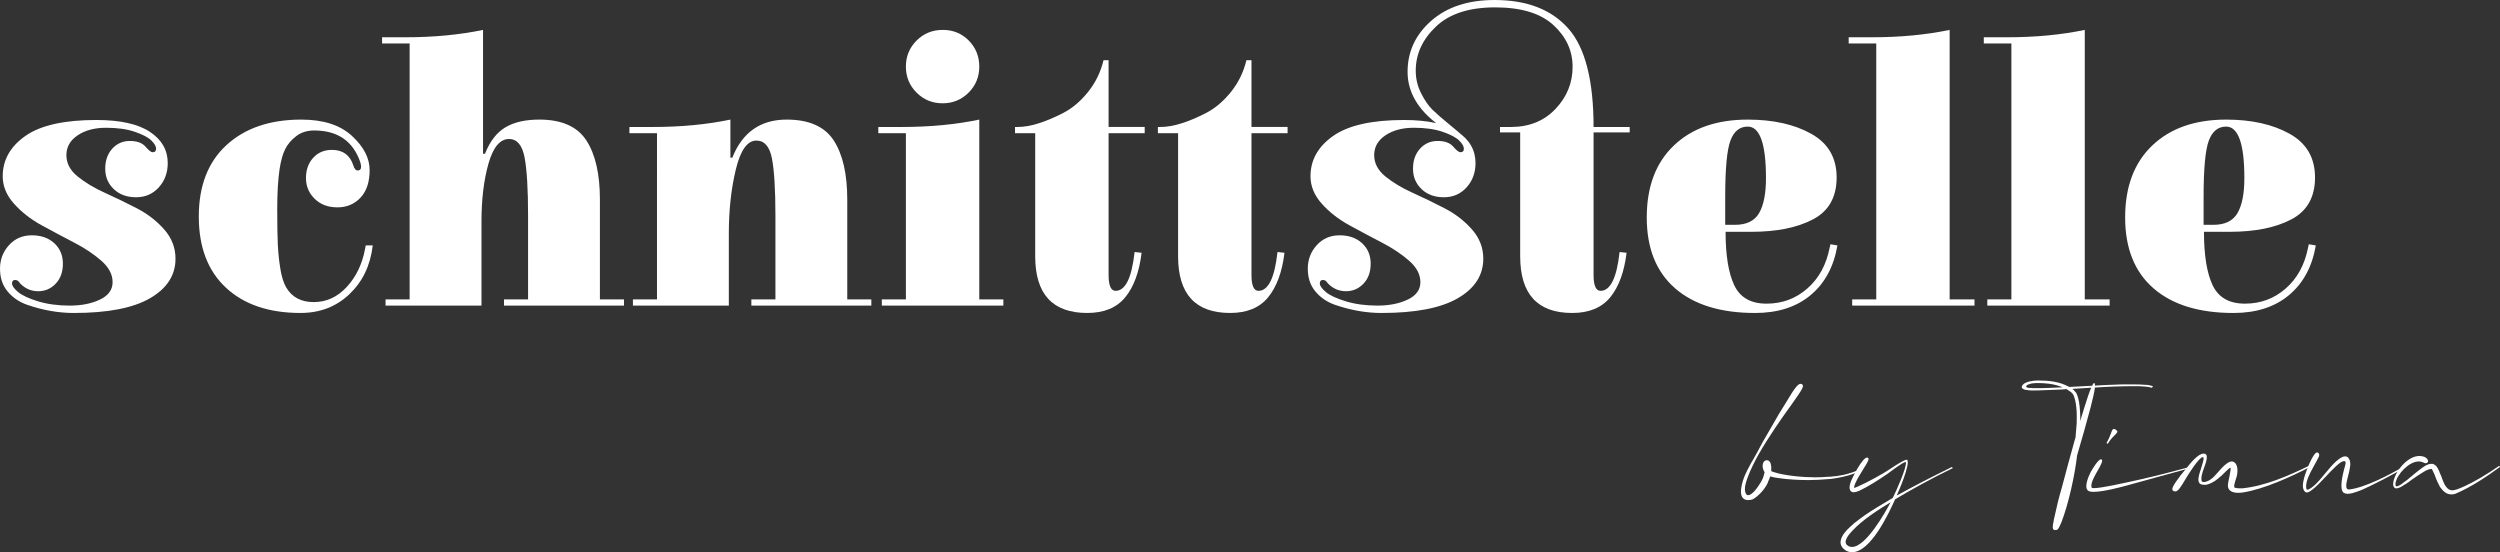
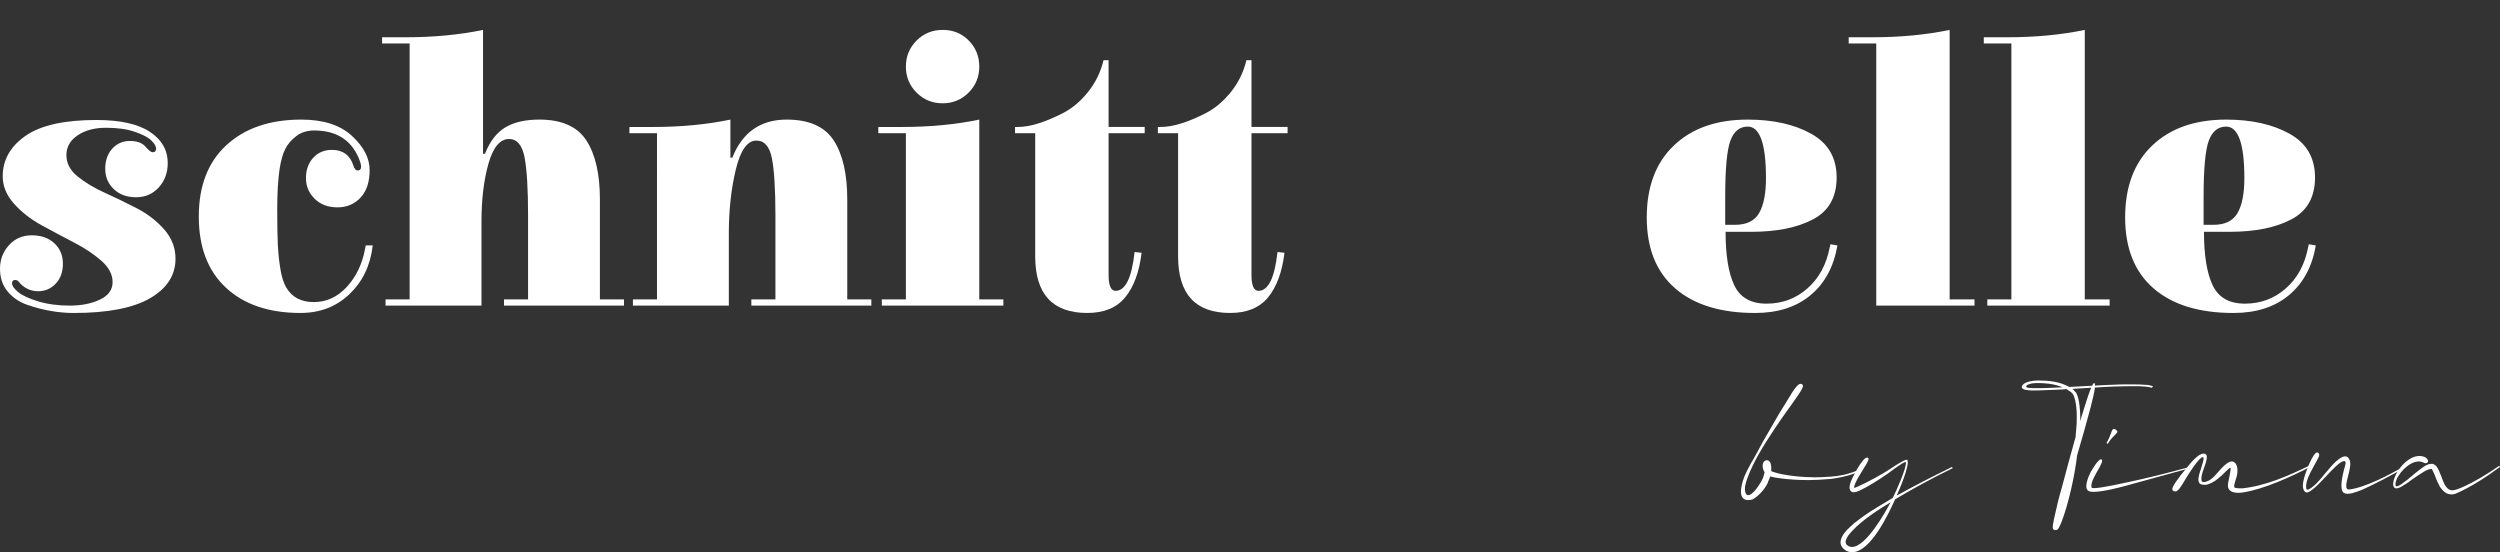
<svg xmlns="http://www.w3.org/2000/svg" version="1.1" id="Ebene_1" x="0px" y="0px" width="192.49px" height="42.52px" viewBox="0 0 192.49 42.52" style="enable-background:new 0 0 192.49 42.52;" xml:space="preserve">
  <rect x="0" y="0" width="192.49" height="42.52" fill="#333333" stroke="none" />
  <style type="text/css">
	.st0{fill:#FFFFFF;}
</style>
  <g>
    <path class="st0" d="M143.29,36.24c-0.589,0.287-1.253,0.468-1.902,0.574   c-0.106,0.015-0.211,0.03-0.302,0.045c-0.106,0.015-0.211,0.03-0.302,0.03   c-0.543,0.045-1.041,0.075-1.524,0.075c-0.8,0-1.616-0.045-2.416-0.166   c-0.06-0.015-0.12-0.03-0.196-0.03c-0.06-0.015-0.121-0.03-0.181-0.045   c-0.06-0.015-0.106-0.03-0.166-0.045c-0.045,0.136-0.091,0.256-0.136,0.347   c-0.151,0.513-0.755,1.177-1.207,1.419c-0.166,0.06-0.257,0.06-0.423,0.06   c-0.86-0.075-0.363-1.509-0.166-1.947c0.226-0.498,0.528-1.042,0.875-1.63   c0.317-0.619,0.619-1.148,0.906-1.631c0.604-1.071,1.072-1.856,1.434-2.415   c0.574-0.966,0.845-1.328,1.057-1.328c0.045,0,0.075,0.015,0.12,0.045   c0.182,0.121-0.03,0.438-0.8,1.525c-0.905,1.253-1.796,2.536-2.566,3.879   c-0.332,0.604-0.603,1.162-0.8,1.676c-0.136,0.362-0.392,1.026-0.136,1.373   c0.031,0.061,0.076,0.076,0.136,0.076c0.363,0,0.815-0.725,0.981-0.996   c0.061-0.106,0.106-0.212,0.151-0.287c0.046-0.121,0.091-0.257,0.121-0.408   c0.015-0.015,0.015-0.06,0.015-0.075c-0.03-0.061-0.045-0.106-0.075-0.151   c-0.061-0.151-0.091-0.287-0.061-0.438c0-0.045,0.015-0.075,0.031-0.121   c0.015-0.03,0.015-0.045,0.045-0.09c0.015-0.016,0.045-0.061,0.105-0.091   c0.031-0.015,0.061-0.03,0.106-0.03c0.045,0,0.106,0,0.136,0.015   c0.015,0.015,0.06,0.045,0.075,0.06c0.016,0.015,0.031,0.03,0.046,0.046   c0.015,0.03,0.03,0.045,0.045,0.075c0,0.03,0.015,0.03,0.015,0.061   c0.061,0.181,0.061,0.377,0.045,0.573c0.061,0.03,0.121,0.061,0.182,0.076   c0.86,0.286,2.294,0.407,3.215,0.407c0.317,0,0.649-0.015,0.996-0.045   c0.106,0,0.196,0,0.287-0.015c0.105-0.015,0.196-0.03,0.317-0.03   c0.196-0.031,0.392-0.076,0.604-0.106c0.422-0.106,0.845-0.226,1.253-0.438   L143.29,36.24z" />
    <path class="st0" d="M145.571,38.671c-0.951,0.573-2.144,1.343-2.913,2.158   c-0.242,0.257-0.876,0.921-0.348,1.208c0.091,0.06,0.197,0.075,0.287,0.075   C143.669,42.112,145.148,39.47,145.571,38.671 M145.918,38.444   c-0.498,1.102-1.887,4.076-3.321,4.076c-0.166,0-0.332-0.046-0.483-0.136   c-0.256-0.166-0.438-0.408-0.392-0.725c0.06-0.407,0.407-0.8,0.709-1.072   c0.211-0.211,0.453-0.407,0.725-0.603c0.528-0.408,1.162-0.8,1.871-1.223   c0.227-0.136,0.468-0.272,0.71-0.423c0.272-0.558,1.057-2.279,1.011-2.747   c0-0.015-0.015-0.015-0.03-0.015c-0.211,0-1.343,0.876-1.449,0.951   c-0.679,0.453-1.389,0.921-2.128,1.268c-0.136,0.045-0.272,0.106-0.408,0.106   c-0.03,0-0.075,0-0.106-0.015c-0.347-0.106-0.196-0.604-0.105-0.846   c0.12-0.302,0.875-1.811,1.237-1.811c0.031,0,0.061,0.015,0.076,0.03   c0.075,0.045,0.045,0.181-0.121,0.453c-0.09,0.151-0.196,0.332-0.347,0.574   c-0.196,0.332-0.559,0.86-0.619,1.267c0,0.106,1.63-0.724,2.385-1.192   c0.302-0.181,1.419-0.966,1.676-0.966c0.015,0,0.045,0,0.045,0.015   c0.226,0.362-0.649,2.385-0.815,2.747c1.222-0.679,2.626-1.404,4.256-2.204   l0.061,0.091C148.62,36.889,147.156,37.704,145.918,38.444" />
    <path class="st0" d="M161.014,29.855h-0.03c-0.483,0.03-0.966,0.06-1.434,0.09   c0.03,0.015,0.045,0.03,0.075,0.046l0.046,0.045   c0.015,0.015,0.03,0.015,0.045,0.045c0.03,0.03,0.06,0.061,0.076,0.091   l0.075,0.09c0.211,0.438,0.257,0.936,0.287,1.419   c0.015,0.242,0.03,0.498,0.015,0.74c0.121-0.393,0.226-0.74,0.317-1.042   C160.712,30.655,160.878,30.157,161.014,29.855 M158.81,29.825   c-0.03-0.016-0.075-0.031-0.105-0.046c-0.589-0.226-1.223-0.287-1.842-0.287   c-0.075,0-0.151,0-0.241,0.016c-0.061,0-0.121,0.015-0.181,0.015   c-0.061,0.015-0.136,0.03-0.197,0.06c-0.06,0.015-0.121,0.03-0.181,0.075   c-0.015,0.031-0.045,0.061-0.045,0.091c-0.015,0-0.015,0.03-0.015,0.045   c0.015,0,0.03,0.015,0.045,0.031c0.045,0.015,0.106,0.03,0.166,0.045h0.196   l0.091,0.015h0.106c0.347,0,0.709,0,1.071-0.015   c0.347-0.015,0.71-0.03,1.072-0.045H158.81z M165.769,29.734l-0.075,0.121   c-0.136-0.046-0.423-0.091-0.559-0.091c-0.196-0.015-0.392-0.03-0.604-0.03   c-1.071,0-2.158,0.03-3.23,0.106c-0.03,0.302-0.151,0.815-0.347,1.585   c-0.332,1.222-0.664,2.43-1.026,3.637c-0.182,1.57-0.65,3.684-1.193,5.118   c-0.045,0.105-0.091,0.226-0.151,0.332c-0.015,0.03-0.015,0.06-0.045,0.09   c0,0.015-0.015,0.031-0.031,0.061c-0.03,0.03-0.03,0.045-0.06,0.075   c-0.015,0-0.03,0.015-0.045,0.045c-0.03,0.016-0.076,0.031-0.151,0.031   c-0.076,0.015-0.136-0.031-0.151-0.061c-0.03-0.03-0.03-0.045-0.03-0.06   c-0.015-0.03-0.015-0.046-0.015-0.06v-0.031v-0.105   c0.015-0.121,0.03-0.227,0.06-0.333c0.015-0.12,0.03-0.211,0.06-0.317   c0.166-0.769,0.348-1.539,0.574-2.294c0.377-1.434,0.709-2.642,0.996-3.668   c0.015-0.075,0.046-0.121,0.061-0.196c0.03-0.362,0.06-0.725,0.09-1.087   c0-0.287,0.015-0.574,0-0.86c-0.03-0.438-0.06-0.831-0.211-1.238   c-0.015-0.03-0.03-0.06-0.045-0.091l-0.046-0.09   c-0.03-0.031-0.045-0.046-0.075-0.061c0-0.015-0.015-0.03-0.03-0.045   l-0.031-0.03c-0.105-0.076-0.226-0.151-0.347-0.227   c-0.12,0.015-0.241,0.015-0.377,0.031c-0.362,0.015-0.725,0.03-1.102,0.045   c-0.347,0.015-0.709,0.03-1.057,0.03h-0.181c-0.06,0-0.12-0.015-0.181-0.015   c-0.121-0.015-0.226-0.03-0.317-0.045c-0.075-0.031-0.151-0.061-0.196-0.121   c-0.015,0-0.015-0.015-0.03-0.03v-0.076c0-0.03,0.015-0.045,0.03-0.075   c0-0.015,0.015-0.046,0.03-0.061c0.211-0.271,0.86-0.347,1.162-0.347   c0.846,0,1.676,0.076,2.431,0.498c0.543-0.03,1.117-0.06,1.69-0.09h0.076   c0.06-0.151,0.121-0.212,0.151-0.212c0.045,0,0.075,0.076,0.06,0.197   c0.679-0.031,1.374-0.076,2.068-0.091h0.8c0.332,0,0.664,0,0.996,0.03   C165.377,29.628,165.573,29.674,165.769,29.734" />
    <path class="st0" d="M162.283,34.172l-0.091-0.061c0.392-0.664,0.377-1.086,0.573-1.086   c0.031,0,0.076,0.015,0.121,0.045C163.279,33.311,162.765,33.387,162.283,34.172    M168.396,36.104c-1.811,0.498-3.336,0.921-4.604,1.268   c-0.332,0.091-1.811,0.498-2.581,0.498c-0.197,0-0.363-0.03-0.438-0.09   c-0.332-0.257,0.03-1.102,0.196-1.419c0.106-0.197,0.574-0.997,0.8-0.997   c0.015,0,0.031,0,0.045,0.016c0.091,0.06,0.031,0.241-0.135,0.558   c-0.091,0.166-0.212,0.362-0.348,0.619c-0.06,0.121-0.135,0.257-0.196,0.407   c-0.06,0.136-0.166,0.453-0.075,0.589c0.015,0.03,0.075,0.03,0.181,0.03   c0.573,0,2.279-0.392,2.506-0.437c1.283-0.272,2.807-0.634,4.619-1.132   L168.396,36.104z" />
    <path class="st0" d="M177.891,35.938c-1.479,0.77-3.563,1.721-5.178,1.977   c-0.12,0.016-0.241,0.031-0.377,0.031c-0.393,0-0.8-0.121-0.8-0.574   c0-0.241,0.317-1.404,0.181-1.358c-0.12,0.045-0.543,0.498-0.664,0.603   c-0.136,0.121-0.287,0.257-0.483,0.393c-0.196,0.121-0.408,0.256-0.709,0.317   h-0.136c-0.136,0-0.272-0.015-0.363-0.106c-0.06-0.075-0.075-0.136-0.09-0.211   c-0.03-0.242,0.09-0.604,0.166-0.83c0.06-0.212,0.136-0.423,0.181-0.604   c0.06-0.211,0.075-0.378-0.015-0.378c-0.287,0-1.132,1.359-1.283,1.616   c-0.438,0.739-0.619,1.026-0.846,1.026c-0.03,0-0.075-0.015-0.12-0.03   c-0.212-0.106-0.091-0.362,0.528-1.193c0.166-0.196,0.347-0.437,0.589-0.724   c0.226-0.272,0.785-0.966,1.192-0.966c0.045,0,0.076,0,0.121,0.015   c0.347,0.136-0.091,1.056-0.166,1.313c-0.06,0.211-0.121,0.408-0.121,0.574   c0,0.075,0,0.226,0.061,0.256c0.03,0.015,0.06,0.03,0.105,0.03   c0.257,0,0.498-0.15,0.695-0.317c0.332-0.271,0.996-1.267,1.479-1.267   c0.03,0,0.06,0,0.091,0.015c0.422,0.151,0.377,0.785,0.286,1.147   c-0.045,0.181-0.241,0.664-0.181,0.815c0.015,0.075,0.257,0.09,0.438,0.09   h0.196c1.751-0.181,3.577-0.981,5.148-1.75L177.891,35.938z" />
    <path class="st0" d="M185.093,36.059c-1.012,0.558-1.872,1.011-2.627,1.374   c-0.377,0.181-0.724,0.347-1.071,0.453c-0.166,0.06-0.423,0.135-0.634,0.135   c-0.106,0-0.227-0.03-0.302-0.075c-0.377-0.287-0.06-1.449,0.03-1.827   c0.075-0.271,0.211-0.619,0-0.619c-0.045,0-0.121,0.031-0.226,0.076   c-0.242,0.151-0.498,0.407-0.801,0.71c-0.301,0.301-1.494,1.69-1.856,1.63   c-0.076,0-0.151-0.061-0.196-0.136c-0.211-0.287-0.03-0.906,0.06-1.193   c0.196-0.558,0.392-1.117,0.74-1.615c0.075-0.09,0.136-0.136,0.196-0.136   c0.015,0,0.045,0,0.06,0.015c0.106,0.061,0.136,0.151,0.076,0.317   c-0.076,0.166-0.227,0.423-0.438,0.815c-0.226,0.423-0.664,1.193-0.513,1.676   c0.015,0.03,0.045,0.045,0.075,0.045c0.031,0,0.076-0.015,0.106-0.03   c0.558-0.272,1.102-1.072,1.525-1.54c0.165-0.196,0.83-0.996,1.267-0.996   c0.121,0,0.227,0.045,0.302,0.196c0.408,0.559-0.649,2.355,0,2.355   c1.223-0.136,3.095-1.132,4.167-1.736L185.093,36.059z" />
    <path class="st0" d="M192.49,35.954c-1.086,0.785-2.204,1.54-3.442,2.068   c-0.09,0.03-0.196,0.045-0.301,0.045c-0.408,0-0.65-0.271-0.876-0.573   c-0.136-0.242-0.226-0.468-0.302-0.634c-0.045-0.121-0.075-0.212-0.106-0.287   c-0.029-0.061-0.045-0.121-0.09-0.196c-0.03-0.061-0.06-0.136-0.091-0.197   c-0.015-0.015-0.045-0.045-0.045-0.06c-0.015-0.015,0-0.015-0.03-0.015   c-0.196,0-0.453,0.136-0.619,0.242c-0.256,0.15-0.544,0.347-0.875,0.573   c-0.257,0.211-0.544,0.393-0.831,0.558c-0.06,0.031-0.105,0.061-0.166,0.076   c-0.015,0-0.03,0.015-0.045,0.015c-0.015,0-0.03,0.015-0.045,0.015   c-0.03,0.015-0.076,0.015-0.121,0.015c-0.03,0-0.061,0-0.09-0.015   c-0.152-0.09-0.152-0.226-0.152-0.377c0.106-0.891,1.102-2.098,2.008-2.098   c0.061,0,0.106,0,0.166,0.015c0.196,0.015,0.317,0.09,0.408,0.166   c0.075,0.075,0.105,0.151,0.105,0.196c0.015,0.06-0.015,0.106-0.075,0.151   c-0.045,0.015-0.076,0.03-0.106,0.03c-0.045,0-0.09-0.015-0.151-0.045   c-0.06-0.03-0.136-0.061-0.241-0.076c-0.045-0.015-0.091-0.015-0.151-0.015   c-0.74,0-1.676,0.981-1.782,1.676v0.136c0,0.03,0.016,0.06,0.046,0.09   c0.015,0.015,0.045,0.015,0.09,0h0.046c0.015-0.015,0.03-0.015,0.045-0.03   c0.136-0.045,0.317-0.181,0.423-0.272c0.181-0.12,0.347-0.256,0.498-0.392   c0.302-0.242,0.573-0.483,0.83-0.664c0.121-0.091,0.242-0.166,0.362-0.242   c0.076-0.03,0.136-0.06,0.212-0.09c0.075-0.016,0.135-0.031,0.226-0.031   c0.136-0.015,0.257,0.076,0.347,0.166c0.015,0.031,0.03,0.046,0.061,0.076   c0.06,0.09,0.105,0.166,0.135,0.241c0.046,0.076,0.076,0.166,0.091,0.227   c0.045,0.075,0.076,0.181,0.121,0.272c0.06,0.181,0.136,0.377,0.241,0.603   c0.121,0.197,0.272,0.423,0.544,0.453c0.06,0,0.136,0,0.211-0.015   c0.075-0.03,0.166-0.045,0.257-0.075c0.166-0.076,0.362-0.136,0.543-0.227   c0.77-0.362,1.66-0.875,2.657-1.57L192.49,35.954z" />
    <path class="st0" d="M11.66,10.823c-0.24-0.239-0.663-0.463-1.271-0.673   C9.781,9.941,9.039,9.837,8.162,9.837c-0.878,0-1.605,0.194-2.183,0.582   C5.401,10.808,5.112,11.316,5.112,11.944s0.289,1.176,0.867,1.645   c0.578,0.468,1.276,0.887,2.093,1.255c0.817,0.369,1.639,0.768,2.467,1.196   c0.826,0.429,1.529,0.972,2.107,1.63c0.578,0.657,0.867,1.405,0.867,2.242   c0,1.276-0.653,2.292-1.958,3.049c-1.306,0.758-3.264,1.137-5.875,1.137   c-1.176,0-2.372-0.21-3.587-0.628c-0.618-0.219-1.122-0.563-1.51-1.032   C0.194,21.97,0,21.387,0,20.689c0-0.697,0.229-1.3,0.687-1.808   c0.459-0.509,1.047-0.763,1.765-0.763c0.717,0,1.295,0.205,1.734,0.613   c0.438,0.409,0.657,0.932,0.657,1.57s-0.184,1.151-0.553,1.539   c-0.369,0.389-0.818,0.583-1.345,0.583c-0.529,0-0.982-0.189-1.361-0.568   c-0.04-0.039-0.07-0.074-0.089-0.104c-0.02-0.03-0.04-0.055-0.06-0.075   C1.415,21.656,1.395,21.636,1.375,21.616c-0.08-0.04-0.15-0.06-0.209-0.06   c-0.16,0-0.24,0.09-0.24,0.269c0,0.18,0.155,0.399,0.464,0.658   c0.309,0.259,0.822,0.499,1.54,0.718c0.717,0.219,1.529,0.329,2.436,0.329   S7.051,23.375,7.698,23.066c0.648-0.309,0.972-0.757,0.972-1.345   s-0.289-1.136-0.867-1.645c-0.578-0.508-1.281-0.976-2.108-1.405   C4.868,18.243,4.036,17.799,3.199,17.341c-0.837-0.459-1.545-1.012-2.123-1.66   c-0.578-0.647-0.867-1.35-0.867-2.107c0-1.256,0.583-2.292,1.749-3.11   C3.124,9.647,4.943,9.239,7.415,9.239c1.833,0,3.208,0.304,4.125,0.911   c0.917,0.609,1.375,1.411,1.375,2.407c0,0.738-0.229,1.36-0.687,1.869   c-0.459,0.508-1.042,0.762-1.749,0.762c-0.708,0-1.281-0.209-1.719-0.628   c-0.439-0.418-0.658-0.942-0.658-1.569c0-0.628,0.179-1.141,0.538-1.54   c0.359-0.398,0.812-0.598,1.361-0.598c0.547,0,0.946,0.145,1.196,0.433   c0.248,0.29,0.433,0.434,0.553,0.434c0.179,0,0.268-0.09,0.268-0.269   C12.018,11.272,11.899,11.062,11.66,10.823" />
    <path class="st0" d="M24.156,23.26c0.976,0,1.824-0.388,2.542-1.166   c0.717-0.777,1.185-1.744,1.405-2.9l0.06-0.299h0.537   c-0.178,1.535-0.776,2.786-1.793,3.752c-1.016,0.967-2.272,1.45-3.767,1.45   c-2.432,0-4.345-0.647-5.74-1.943c-1.396-1.295-2.093-3.124-2.093-5.486   s0.712-4.196,2.137-5.502c1.425-1.305,3.344-1.958,5.756-1.958   c1.694,0,2.994,0.419,3.901,1.256c0.907,0.837,1.36,1.714,1.36,2.631   s-0.234,1.625-0.702,2.123c-0.469,0.498-1.061,0.747-1.779,0.747   s-1.301-0.219-1.749-0.658c-0.449-0.438-0.672-0.971-0.672-1.599   s0.183-1.146,0.553-1.555c0.368-0.408,0.851-0.613,1.449-0.613   c0.838,0,1.385,0.399,1.645,1.196c0.079,0.259,0.189,0.389,0.329,0.389   c0.179,0,0.269-0.1,0.269-0.299c0-0.06-0.021-0.169-0.06-0.329   c-0.558-1.634-1.744-2.452-3.558-2.452c-0.538,0-0.997,0.145-1.375,0.434   c-0.379,0.289-0.663,0.623-0.852,1.001c-0.19,0.379-0.334,0.897-0.434,1.555   c-0.119,0.818-0.179,1.834-0.179,3.05s0.015,2.133,0.045,2.75   c0.03,0.618,0.094,1.236,0.194,1.854s0.249,1.096,0.448,1.435   C22.472,22.882,23.18,23.26,24.156,23.26" />
    <path class="st0" d="M31.541,3.348h-2.123V2.87h1.794c2.172,0,4.166-0.189,5.98-0.568   v9.537h0.149c0.378-0.957,0.902-1.634,1.57-2.033   c0.667-0.399,1.539-0.598,2.616-0.598c1.714,0,2.92,0.533,3.618,1.6   c0.697,1.066,1.046,2.586,1.046,4.559v7.684h1.853v0.478h-9.238v-0.478h1.854v-6.428   c0-2.053-0.09-3.553-0.269-4.5c-0.18-0.946-0.579-1.42-1.196-1.42   c-0.698,0-1.226,0.633-1.585,1.898c-0.358,1.266-0.538,2.756-0.538,4.47v6.458   h-7.385v-0.478h1.854V3.348z" />
    <path class="st0" d="M50.586,10.255h-2.123V9.777h1.794c2.172,0,4.166-0.189,5.98-0.569   v2.93h0.149c0.777-1.953,2.172-2.93,4.186-2.93   c1.714,0,2.92,0.534,3.618,1.6c0.697,1.067,1.046,2.586,1.046,4.559v7.684   h1.853v0.479h-9.238v-0.479h1.854V16.623c0-2.033-0.09-3.508-0.269-4.425   c-0.18-0.916-0.579-1.375-1.196-1.375c-0.698,0-1.226,0.743-1.585,2.227   c-0.358,1.485-0.538,3.125-0.538,4.919v5.561h-7.384v-0.479h1.853V10.255z" />
    <path class="st0" d="M72.576,7.953c-0.788,0-1.456-0.274-2.004-0.822   s-0.822-1.216-0.822-2.004c0-0.787,0.274-1.454,0.822-2.003   c0.548-0.548,1.221-0.822,2.018-0.822s1.465,0.274,2.003,0.822   C75.131,3.673,75.401,4.34,75.401,5.127c0,0.788-0.274,1.456-0.823,2.004   C74.03,7.679,73.362,7.953,72.576,7.953 M69.75,10.255h-2.123V9.777h1.794   c2.173,0,4.166-0.189,5.98-0.569v13.843h1.853v0.479h-9.357v-0.479h1.853V10.255z   " />
    <path class="st0" d="M85.895,22.393c0.757,0,1.245-0.996,1.465-2.99l0.538,0.06   c-0.179,1.475-0.598,2.616-1.256,3.423c-0.658,0.808-1.634,1.211-2.93,1.211   c-2.671,0-4.006-1.454-4.006-4.365v-9.477h-1.555V9.776h0.21   c0.936,0,2.102-0.359,3.498-1.076c0.697-0.359,1.335-0.897,1.913-1.615   c0.578-0.717,0.976-1.534,1.196-2.451h0.389v5.142h2.78v0.479h-2.78v10.912   C85.356,21.985,85.535,22.393,85.895,22.393" />
    <path class="st0" d="M96.897,22.393c0.757,0,1.245-0.996,1.465-2.99l0.538,0.06   c-0.179,1.475-0.598,2.616-1.256,3.423c-0.658,0.808-1.634,1.211-2.93,1.211   c-2.671,0-4.006-1.454-4.006-4.365v-9.477h-1.555V9.776h0.21   c0.936,0,2.102-0.359,3.498-1.076c0.697-0.359,1.335-0.897,1.913-1.615   c0.578-0.717,0.976-1.534,1.196-2.451h0.389v5.142h2.78v0.479H96.359v10.912   C96.359,21.985,96.538,22.393,96.897,22.393" />
-     <path class="st0" d="M123.236,22.393c0.758,0,1.246-0.996,1.466-2.989l0.538,0.059   c-0.18,1.476-0.598,2.617-1.256,3.424c-0.658,0.807-1.634,1.211-2.93,1.211   c-2.671,0-4.006-1.455-4.006-4.366v-9.537h-1.555V9.777h0.837   c1.415,0,2.561-0.464,3.438-1.391c0.877-0.927,1.316-2.007,1.316-3.243   s-0.493-2.307-1.48-3.215c-0.987-0.906-2.482-1.36-4.484-1.36   c-2.004,0-3.524,0.493-4.56,1.48c-1.036,0.987-1.554,2.118-1.554,3.394   c0,0.618,0.138,1.2,0.418,1.748c0.278,0.549,0.573,0.972,0.882,1.271   s0.737,0.673,1.286,1.121c0.547,0.449,0.941,0.783,1.18,1.002l-2.033-0.867   l0.03-0.09c-1.595-1.176-2.392-2.541-2.392-4.096   c0-1.554,0.608-2.865,1.824-3.932c1.216-1.066,2.84-1.599,4.874-1.599   c2.491,0,4.384,0.732,5.68,2.197c1.296,1.465,1.943,3.992,1.943,7.58h2.781   v0.418h-2.781v10.973C122.698,21.985,122.878,22.393,123.236,22.393 M112.354,10.823   c-0.24-0.239-0.663-0.463-1.271-0.673c-0.608-0.209-1.35-0.313-2.227-0.313   c-0.878,0-1.605,0.194-2.183,0.582c-0.578,0.389-0.867,0.897-0.867,1.525   s0.289,1.176,0.867,1.645c0.578,0.468,1.275,0.887,2.093,1.255   c0.817,0.369,1.639,0.768,2.467,1.196c0.826,0.429,1.529,0.972,2.107,1.63   c0.578,0.657,0.867,1.405,0.867,2.242c0,1.276-0.653,2.292-1.958,3.049   c-1.306,0.758-3.264,1.137-5.875,1.137c-1.176,0-2.372-0.21-3.587-0.628   c-0.618-0.219-1.122-0.563-1.51-1.032c-0.389-0.468-0.583-1.051-0.583-1.749   c0-0.697,0.229-1.3,0.687-1.808c0.459-0.509,1.047-0.763,1.765-0.763   c0.717,0,1.295,0.205,1.734,0.613c0.438,0.409,0.657,0.932,0.657,1.57   s-0.184,1.151-0.553,1.539c-0.369,0.389-0.818,0.583-1.345,0.583   c-0.529,0-0.982-0.189-1.361-0.568c-0.04-0.039-0.07-0.074-0.089-0.104   c-0.02-0.03-0.04-0.055-0.06-0.075c-0.02-0.02-0.04-0.04-0.06-0.06   c-0.08-0.04-0.15-0.06-0.209-0.06c-0.16,0-0.24,0.09-0.24,0.269   c0,0.18,0.155,0.399,0.464,0.658c0.309,0.259,0.822,0.499,1.54,0.718   c0.717,0.219,1.529,0.329,2.436,0.329c0.907,0,1.685-0.155,2.332-0.464   c0.648-0.309,0.972-0.757,0.972-1.345s-0.289-1.136-0.867-1.645   c-0.578-0.508-1.281-0.976-2.108-1.405c-0.827-0.428-1.659-0.872-2.496-1.33   c-0.837-0.459-1.545-1.012-2.123-1.66c-0.578-0.647-0.867-1.35-0.867-2.107   c0-1.256,0.583-2.292,1.749-3.11c1.166-0.817,2.985-1.225,5.457-1.225   c1.833,0,3.208,0.304,4.126,0.911c0.916,0.609,1.374,1.411,1.374,2.407   c0,0.738-0.229,1.36-0.687,1.869c-0.459,0.508-1.042,0.762-1.749,0.762   c-0.708,0-1.281-0.209-1.719-0.628c-0.439-0.418-0.658-0.942-0.658-1.569   c0-0.628,0.179-1.141,0.538-1.54c0.359-0.398,0.812-0.598,1.361-0.598   c0.547,0,0.946,0.145,1.196,0.433c0.248,0.29,0.433,0.434,0.553,0.434   c0.179,0,0.269-0.09,0.269-0.269C112.713,11.272,112.593,11.062,112.354,10.823" />
    <path class="st0" d="M132.834,15.158v2.153h0.747c0.897,0,1.52-0.304,1.868-0.912   c0.349-0.608,0.524-1.499,0.524-2.676c0-2.65-0.469-3.976-1.405-3.976   c-0.618,0-1.062,0.359-1.331,1.076C132.968,11.541,132.834,12.986,132.834,15.158    M133.536,21.975c0.449,0.937,1.275,1.405,2.482,1.405   c1.205,0,2.252-0.389,3.139-1.166c0.887-0.777,1.46-1.824,1.719-3.139   l0.06-0.269l0.538,0.09c-0.279,1.634-0.967,2.91-2.063,3.826   c-1.096,0.917-2.522,1.376-4.276,1.376c-2.651,0-4.704-0.633-6.159-1.899   c-1.455-1.265-2.182-3.084-2.182-5.456s0.698-4.22,2.093-5.546   c1.395-1.326,3.289-1.988,5.681-1.988c1.953,0,3.582,0.363,4.888,1.091   c1.305,0.728,1.958,1.849,1.958,3.363c0,1.515-0.608,2.592-1.823,3.229   c-1.216,0.639-2.801,0.957-4.754,0.957h-1.974   C132.863,19.663,133.088,21.038,133.536,21.975" />
-     <path class="st0" d="M144.464,23.051V3.348h-2.123V2.87h1.794   c2.173,0,4.166-0.189,5.98-0.568v20.749h1.913v0.478h-9.417v-0.478H144.464z" />
+     <path class="st0" d="M144.464,23.051V3.348h-2.123V2.87h1.794   c2.173,0,4.166-0.189,5.98-0.568v20.749h1.913v0.478h-9.417H144.464z" />
    <path class="st0" d="M154.868,23.051V3.348h-2.123V2.87h1.794   c2.173,0,4.166-0.189,5.98-0.568v20.749h1.913v0.478h-9.417v-0.478H154.868z" />
    <path class="st0" d="M169.668,15.158v2.153h0.747c0.897,0,1.52-0.304,1.868-0.912   c0.349-0.608,0.524-1.499,0.524-2.676c0-2.65-0.469-3.976-1.405-3.976   c-0.618,0-1.062,0.359-1.331,1.076C169.802,11.541,169.668,12.986,169.668,15.158    M170.37,21.975c0.449,0.937,1.275,1.405,2.482,1.405   c1.205,0,2.252-0.389,3.139-1.166c0.887-0.777,1.46-1.824,1.719-3.139   l0.06-0.269l0.538,0.09c-0.279,1.634-0.967,2.91-2.063,3.826   c-1.096,0.917-2.522,1.376-4.276,1.376c-2.651,0-4.704-0.633-6.159-1.899   c-1.455-1.265-2.182-3.084-2.182-5.456s0.698-4.22,2.093-5.546   c1.395-1.326,3.289-1.988,5.681-1.988c1.953,0,3.582,0.363,4.888,1.091   c1.305,0.728,1.958,1.849,1.958,3.363c0,1.515-0.608,2.592-1.823,3.229   c-1.216,0.639-2.801,0.957-4.754,0.957h-1.974   C169.697,19.663,169.922,21.038,170.37,21.975" />
  </g>
</svg>